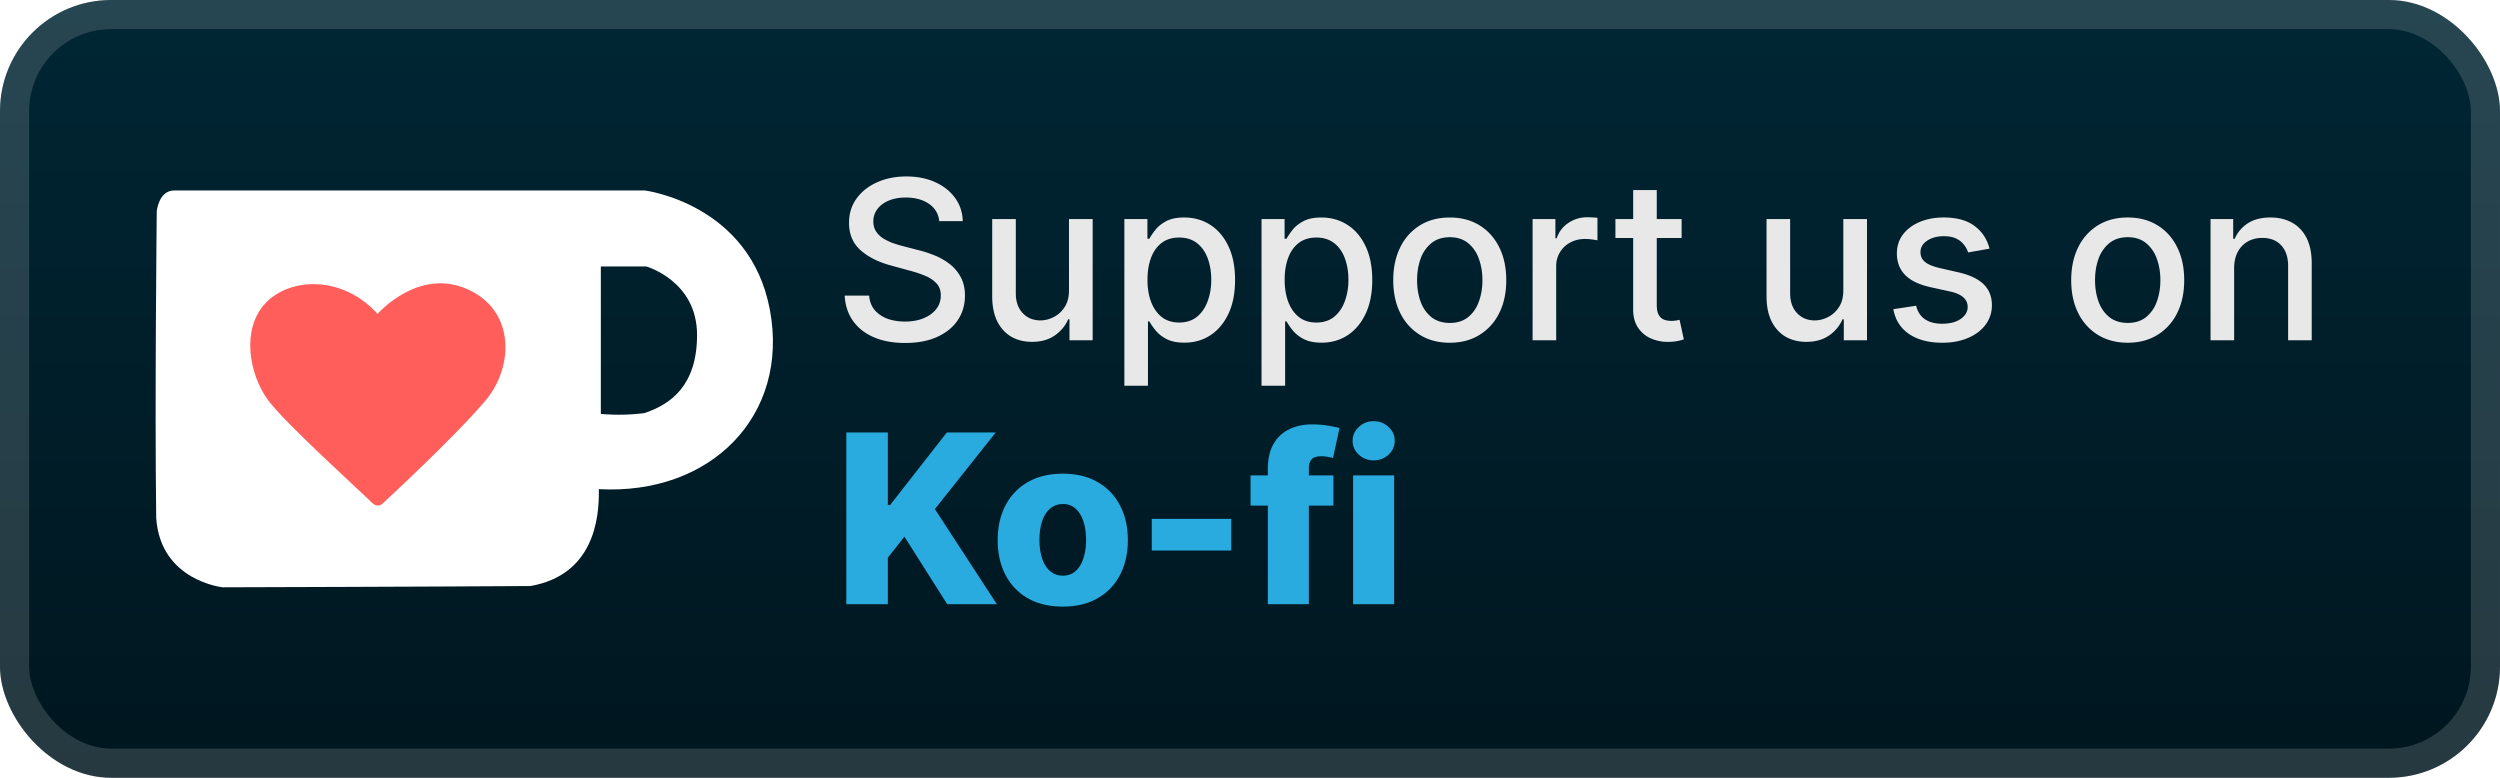
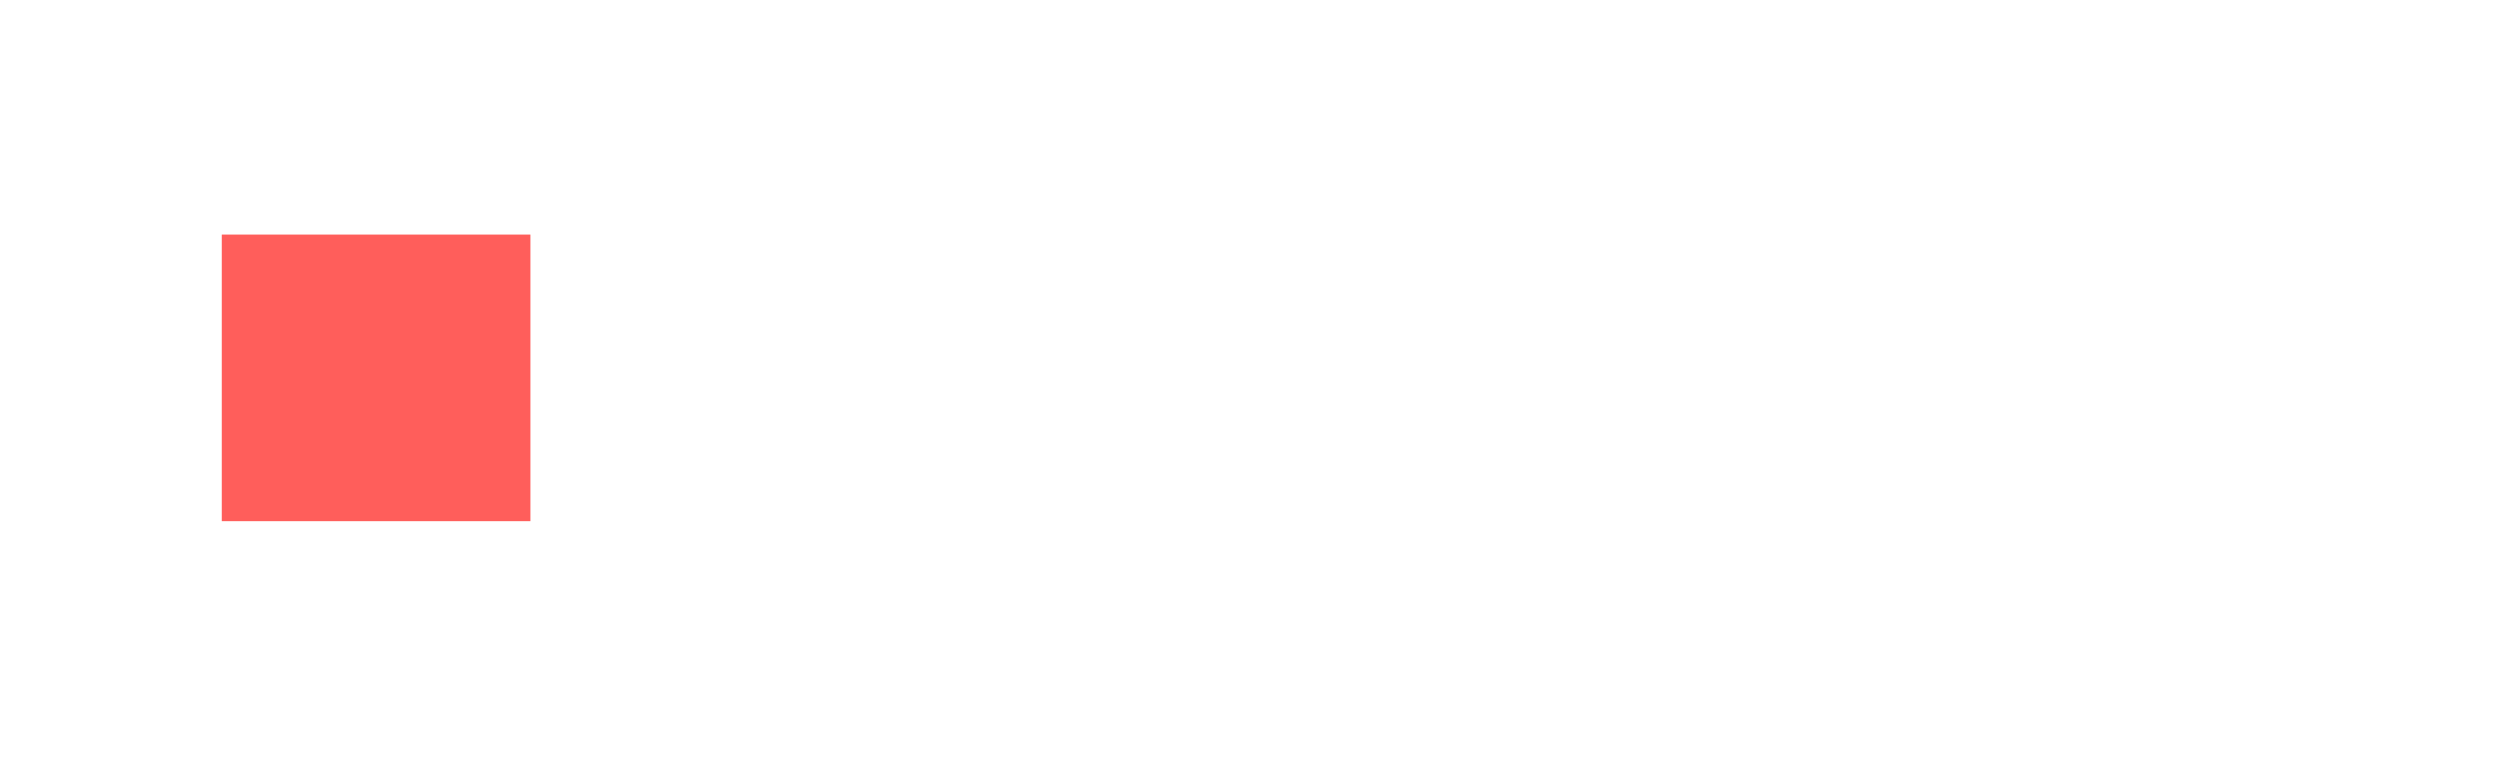
<svg xmlns="http://www.w3.org/2000/svg" width="205.714" height="64" fill="none" viewBox="0 0 180 56">
-   <rect width="180" height="56" fill="url(#a)" rx="8" />
  <g filter="url(#b)">
    <path fill="#FF5E5B" d="M15.968 16.889H38.19v20.635H15.968z" />
-     <path fill="#fff" d="M55.43 22.296c-1.432-7.633-8.999-8.582-8.999-8.582H12.545c-1.119 0-1.258 1.491-1.258 1.491s-.151 13.684-.04 22.088c.303 4.53 4.788 4.993 4.788 4.993s15.31-.043 22.16-.092c4.514-.796 4.968-4.794 4.922-6.976 8.059.448 13.744-5.29 12.313-12.922m-20.485 6.56c-2.308 2.714-7.428 7.428-7.428 7.428s-.224.223-.574.043c-.14-.106-.2-.168-.2-.168-.82-.824-6.237-5.696-7.47-7.387-1.313-1.803-1.928-5.045-.169-6.932 1.761-1.887 5.565-2.03 8.08.76 0 0 2.898-3.33 6.422-1.799 3.526 1.532 3.392 5.626 1.338 8.055m11.43.893c-1.718.216-3.114.052-3.114.052V19.187h3.278s3.65 1.03 3.65 4.929c0 3.574-1.824 4.983-3.813 5.633" />
  </g>
  <g filter="url(#c)">
-     <path fill="#E8E8E8" d="M67.625 15.92a1.66 1.66 0 0 0-.75-1.25q-.66-.448-1.66-.448-.716 0-1.238.227-.523.222-.812.613-.285.387-.285.881 0 .415.194.716.198.301.517.506.324.198.693.335.37.13.71.216l1.136.295q.558.136 1.142.37.585.233 1.086.613.5.38.806.943.313.563.313 1.347 0 .989-.511 1.756-.506.766-1.472 1.21-.96.443-2.324.443-1.307 0-2.261-.415-.954-.414-1.495-1.176-.54-.766-.596-1.818h1.761q.05.63.41 1.051.363.415.925.62.57.198 1.245.198.744 0 1.324-.233.585-.238.92-.659.335-.426.335-.994 0-.517-.295-.847a2.2 2.2 0 0 0-.79-.545 8 8 0 0 0-1.12-.38l-1.374-.376q-1.398-.38-2.216-1.12-.813-.737-.813-1.954 0-1.005.546-1.755.545-.75 1.477-1.165.932-.42 2.102-.42 1.182 0 2.086.414.909.415 1.431 1.142.523.721.546 1.66zm9.342 4.96v-5.107h1.705V24.5h-1.67v-1.512h-.092q-.3.7-.966 1.165-.658.46-1.642.46-.84 0-1.488-.369-.642-.376-1.012-1.108-.363-.732-.363-1.812v-5.551h1.699v5.346q0 .892.494 1.42.494.53 1.284.53.477 0 .949-.24.477-.239.79-.721.318-.483.312-1.227m3.987 6.893v-12h1.66v1.414h.141q.148-.272.427-.63.278-.358.772-.625.495-.273 1.307-.273 1.057 0 1.886.534.83.535 1.302 1.54.477 1.005.477 2.42t-.472 2.426q-.471 1.005-1.295 1.552-.824.54-1.88.54-.797 0-1.302-.268a2.5 2.5 0 0 1-.784-.625 5 5 0 0 1-.438-.636h-.102v4.63zm1.665-7.637q0 .921.267 1.614t.773 1.085q.506.387 1.238.386.762 0 1.273-.403.512-.41.773-1.108a4.4 4.4 0 0 0 .267-1.574q0-.863-.261-1.55-.255-.689-.773-1.086-.511-.398-1.279-.398-.738 0-1.25.38-.505.382-.767 1.063-.26.682-.26 1.591m8.21 7.637v-12h1.66v1.414h.141q.148-.272.427-.63.278-.358.772-.625.495-.273 1.307-.273 1.057 0 1.886.534.83.535 1.302 1.54.477 1.005.477 2.42t-.472 2.426q-.471 1.005-1.295 1.552-.824.54-1.88.54-.797 0-1.302-.268a2.5 2.5 0 0 1-.784-.625 5 5 0 0 1-.438-.636h-.102v4.63zm1.665-7.637q0 .921.267 1.614t.773 1.085q.506.387 1.238.386.762 0 1.273-.403.512-.41.773-1.108a4.4 4.4 0 0 0 .267-1.574q0-.863-.261-1.55-.255-.689-.773-1.086-.511-.398-1.279-.398-.738 0-1.25.38-.505.382-.767 1.063-.26.682-.26 1.591m11.886 4.54q-1.227 0-2.142-.562a3.8 3.8 0 0 1-1.42-1.574q-.506-1.012-.506-2.364 0-1.358.506-2.375a3.8 3.8 0 0 1 1.42-1.58q.915-.562 2.142-.562 1.228 0 2.142.562.915.563 1.421 1.58t.506 2.375q0 1.353-.506 2.364a3.8 3.8 0 0 1-1.421 1.573q-.913.563-2.142.563m.006-1.426q.796 0 1.318-.42.523-.42.773-1.12.256-.699.256-1.54 0-.835-.256-1.534a2.5 2.5 0 0 0-.773-1.13q-.522-.427-1.318-.427-.801 0-1.329.427a2.54 2.54 0 0 0-.779 1.13q-.25.699-.25 1.534 0 .841.25 1.54.256.7.779 1.12.528.42 1.329.42m5.959 1.25v-8.727h1.642v1.386h.091q.238-.705.841-1.108a2.4 2.4 0 0 1 1.375-.409 7 7 0 0 1 .721.04v1.625a3 3 0 0 0-.363-.063 3.5 3.5 0 0 0-.523-.04q-.602 0-1.074.256a1.9 1.9 0 0 0-1.011 1.71v5.33zm10.73-8.727v1.363h-4.767v-1.363zm-3.489-2.091h1.699v8.255q0 .495.148.745a.77.77 0 0 0 .381.335q.238.085.517.085a2 2 0 0 0 .358-.028l.238-.046.307 1.404a3 3 0 0 1-.42.113 3.3 3.3 0 0 1-.682.068 3 3 0 0 1-1.25-.238 2.14 2.14 0 0 1-.938-.773q-.358-.522-.358-1.312zm15.131 7.199v-5.108h1.705V24.5h-1.671v-1.512h-.091a2.7 2.7 0 0 1-.966 1.165q-.658.46-1.642.46-.84 0-1.488-.369-.642-.376-1.012-1.108-.363-.732-.363-1.812v-5.551h1.699v5.346q0 .892.494 1.42.494.53 1.284.53.477 0 .949-.24.477-.239.79-.721.318-.483.312-1.227m10.527-2.978-1.54.273a1.8 1.8 0 0 0-.307-.562 1.5 1.5 0 0 0-.556-.438q-.353-.17-.881-.17-.722 0-1.205.323-.483.319-.483.824 0 .438.324.705t1.046.437l1.386.318q1.205.279 1.796.858.591.58.591 1.506 0 .784-.455 1.398-.449.608-1.256.954-.8.348-1.858.347-1.465 0-2.392-.625-.926-.63-1.136-1.79l1.642-.25q.153.642.631.972.477.324 1.244.324.835 0 1.335-.347.5-.352.5-.858a.89.89 0 0 0-.307-.687q-.3-.279-.926-.42l-1.477-.325q-1.221-.277-1.807-.886-.579-.608-.579-1.54 0-.773.431-1.352.432-.579 1.194-.903.761-.33 1.744-.33 1.415 0 2.227.614.813.607 1.074 1.63m9.949 6.773q-1.227 0-2.142-.562a3.8 3.8 0 0 1-1.421-1.574q-.505-1.012-.505-2.364 0-1.358.505-2.375a3.8 3.8 0 0 1 1.421-1.58q.915-.562 2.142-.562t2.142.562 1.42 1.58q.507 1.017.506 2.375 0 1.353-.506 2.364a3.8 3.8 0 0 1-1.42 1.573q-.915.563-2.142.563m.006-1.426q.795 0 1.318-.42a2.47 2.47 0 0 0 .773-1.12q.255-.699.255-1.54 0-.835-.255-1.534a2.5 2.5 0 0 0-.773-1.13q-.523-.427-1.318-.427-.802 0-1.33.427a2.54 2.54 0 0 0-.778 1.13q-.25.699-.25 1.534 0 .841.25 1.54.256.7.778 1.12.528.42 1.33.42m7.657-3.932V24.5h-1.699v-8.727h1.631v1.42h.108q.301-.693.943-1.114.648-.42 1.631-.42.892 0 1.562.375.67.37 1.04 1.102.369.733.369 1.813v5.55h-1.698v-5.346q0-.948-.495-1.483-.494-.54-1.358-.54-.59 0-1.051.256-.454.255-.721.75-.262.489-.262 1.182" />
-     <path fill="#29ABE0" d="M60.936 43.5V31.136h2.988v5.228h.163l4.087-5.228h3.52l-4.383 5.518 4.46 6.846h-3.573l-3.079-4.86-1.195 1.51v3.35zm15.584.175q-1.461 0-2.511-.598a4.1 4.1 0 0 1-1.612-1.678q-.562-1.08-.562-2.505 0-1.431.562-2.506.567-1.08 1.611-1.678 1.05-.603 2.512-.604 1.461 0 2.505.604 1.05.598 1.612 1.678.567 1.075.567 2.506 0 1.425-.567 2.505a4.07 4.07 0 0 1-1.612 1.678q-1.044.598-2.505.598m.018-2.228q.531 0 .9-.326.368-.326.56-.905.2-.58.2-1.34 0-.773-.2-1.353-.192-.58-.56-.905a1.3 1.3 0 0 0-.9-.326 1.38 1.38 0 0 0-.93.326q-.374.326-.573.905-.194.58-.194 1.353 0 .76.194 1.34.2.58.573.905.381.327.93.326M88.65 37.36v2.276h-5.723V37.36zm7.355-3.133v2.174H90.04v-2.174zm-4.72 9.273v-9.744q0-1.075.404-1.78.405-.714 1.123-1.063.718-.357 1.66-.356.615 0 1.16.096.548.09.814.163l-.47 2.162a2.5 2.5 0 0 0-.4-.091 3 3 0 0 0-.434-.036q-.519 0-.712.23-.193.228-.193.627V43.5zm6.14 0v-9.273h2.953V43.5zm1.48-10.353q-.622 0-1.069-.41a1.32 1.32 0 0 1-.447-1.003q0-.58.447-.99a1.5 1.5 0 0 1 1.069-.417q.628 0 1.068.417.447.41.447.99 0 .585-.447 1.002-.44.41-1.068.41" />
-   </g>
-   <rect width="177.9" height="53.9" x="1.05" y="1.05" stroke="#fff" stroke-opacity=".15" stroke-width="2.1" rx="6.95" />
+     </g>
  <defs>
    <filter id="b" width="55.873" height="51.429" x="5.492" y="2.286" color-interpolation-filters="sRGB" filterUnits="userSpaceOnUse">
      <feFlood flood-opacity="0" result="BackgroundImageFix" />
      <feColorMatrix in="SourceAlpha" result="hardAlpha" values="0 0 0 0 0 0 0 0 0 0 0 0 0 0 0 0 0 0 127 0" />
      <feOffset />
      <feGaussianBlur stdDeviation="2.857" />
      <feComposite in2="hardAlpha" operator="out" />
      <feColorMatrix values="0 0 0 0 0 0 0 0 0 0 0 0 0 0 0 0 0 0 0.25 0" />
      <feBlend in2="BackgroundImageFix" result="effect1_dropShadow_28_490" />
      <feBlend in="SourceGraphic" in2="effect1_dropShadow_28_490" result="shape" />
    </filter>
    <filter id="c" width="119.2" height="48.2" x="54.4" y="3.9" color-interpolation-filters="sRGB" filterUnits="userSpaceOnUse">
      <feFlood flood-opacity="0" result="BackgroundImageFix" />
      <feColorMatrix in="SourceAlpha" result="hardAlpha" values="0 0 0 0 0 0 0 0 0 0 0 0 0 0 0 0 0 0 127 0" />
      <feOffset />
      <feGaussianBlur stdDeviation="2.8" />
      <feComposite in2="hardAlpha" operator="out" />
      <feColorMatrix values="0 0 0 0 0 0 0 0 0 0 0 0 0 0 0 0 0 0 0.25 0" />
      <feBlend in2="BackgroundImageFix" result="effect1_dropShadow_28_490" />
      <feBlend in="SourceGraphic" in2="effect1_dropShadow_28_490" result="shape" />
    </filter>
    <linearGradient id="a" x1="90" x2="90" y1="0" y2="56" gradientUnits="userSpaceOnUse">
      <stop stop-color="#002634" />
      <stop offset="1" stop-color="#00161F" />
    </linearGradient>
  </defs>
</svg>